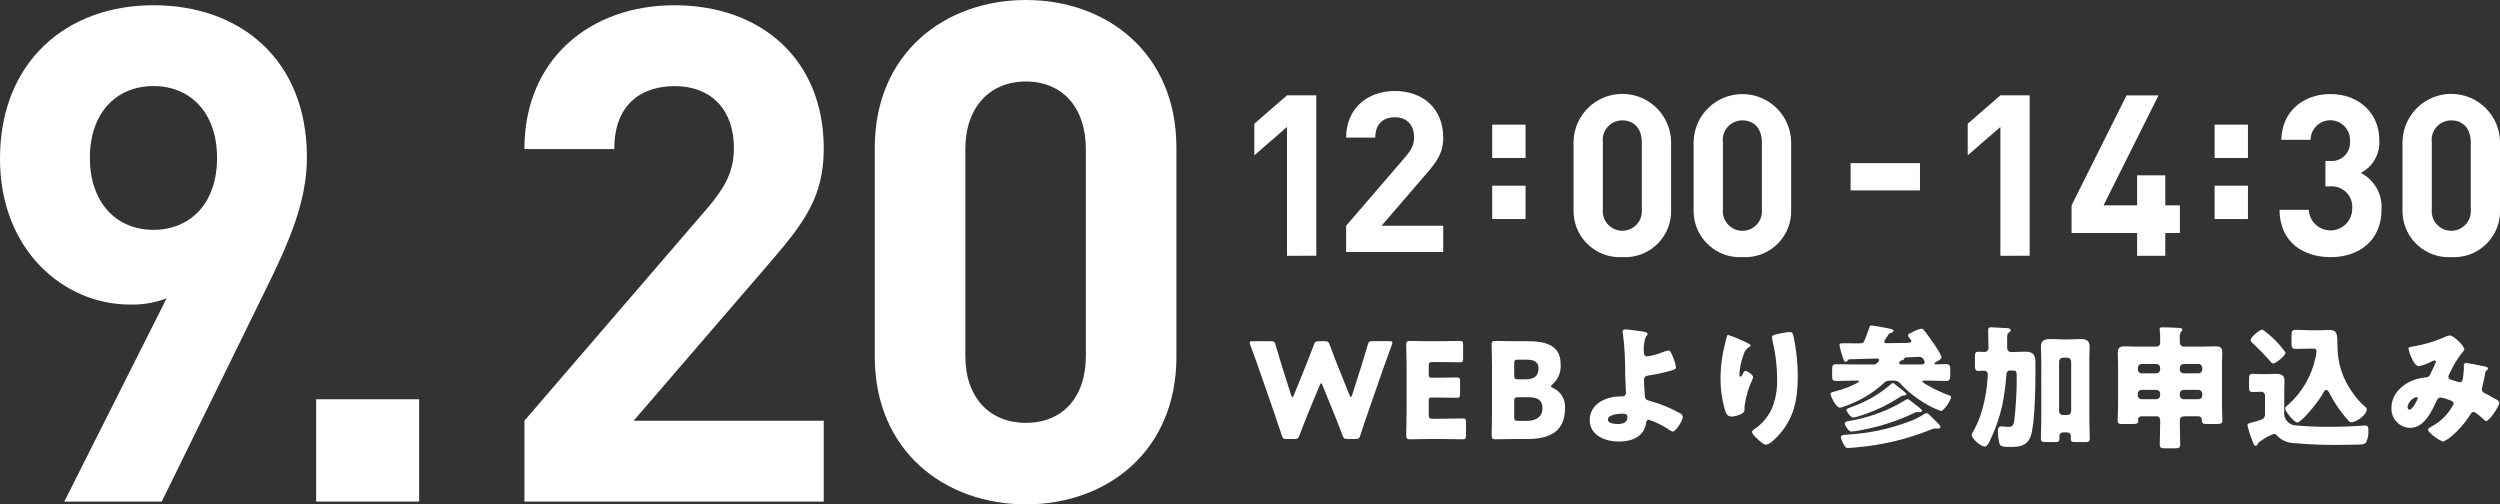
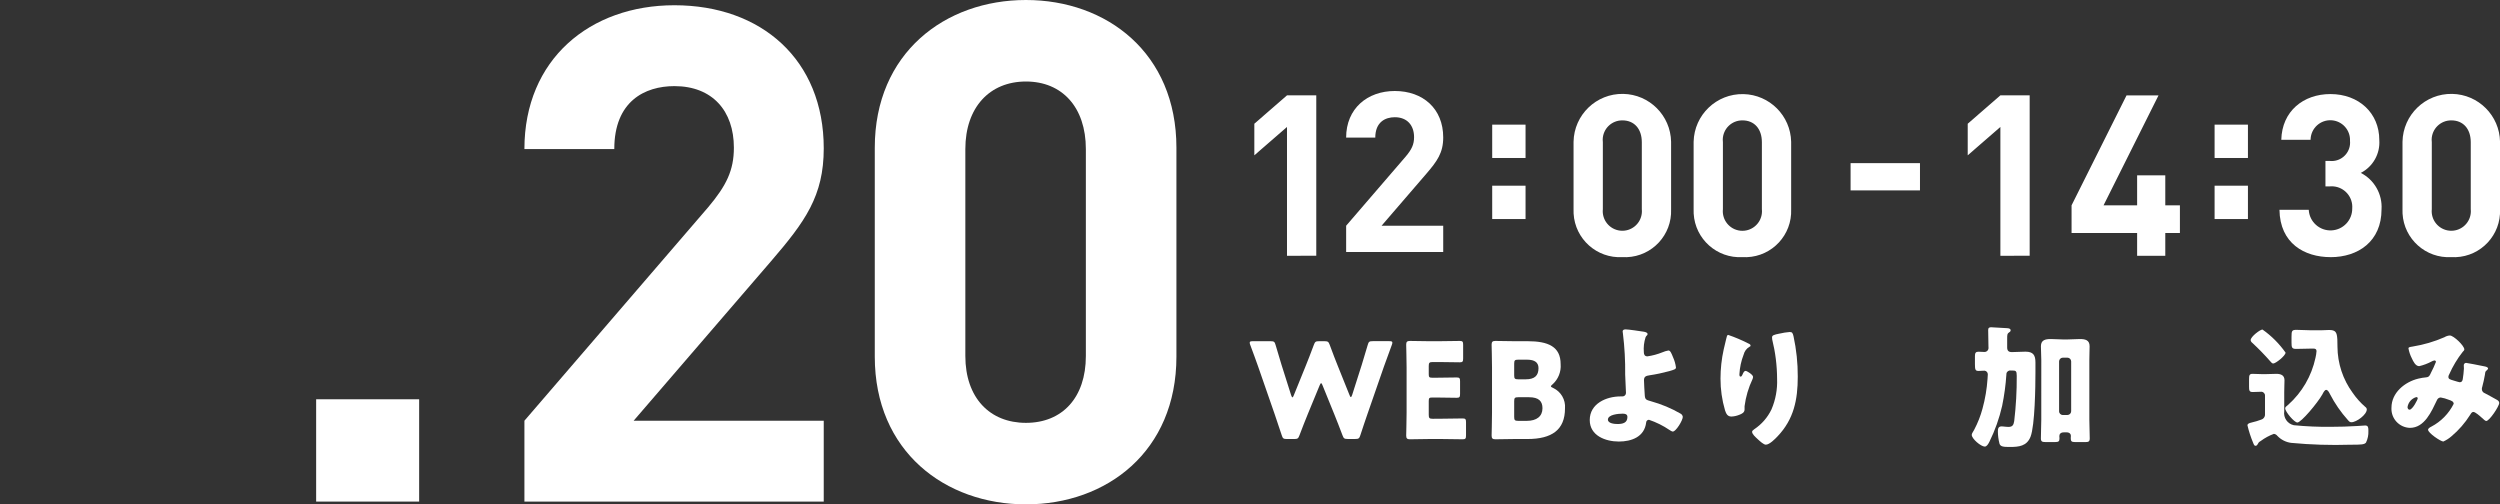
<svg xmlns="http://www.w3.org/2000/svg" id="_レイヤー_1" data-name="レイヤー_1" width="312.216" height="62.988" version="1.1" viewBox="0 0 312.216 62.988">
  <rect x="0" y="0" width="312.216" height="62.988" fill="#333333" stroke="none" />
  <defs>
    <style>
      .st0 {
        isolation: isolate;
      }

      .st1 {
        fill: #fff;
      }
    </style>
  </defs>
  <g id="_グループ_29683" data-name="グループ_29683">
    <g id="_グループ_29682" data-name="グループ_29682">
      <g id="_グループ_29680" data-name="グループ_29680">
        <g id="_グループ_29388" data-name="グループ_29388">
          <g id="_グループ_29681" data-name="グループ_29681">
-             <path id="_パス_41783" data-name="パス_41783" class="st1" d="M33.238,36.05l-13.036,26.592h-12.173l12.777-25.383c-1.461.551-3.015.814-4.576.777C7.941,38.036-.001,31.215-.001,19.82-.001,7.732,8.287.654,19.164.654s19.166,6.82,19.166,18.993c0,5.612-2.331,10.793-5.094,16.4M19.164,10.747c-4.576,0-7.942,3.281-7.942,8.979,0,5.439,3.195,8.979,7.942,8.979,4.576,0,7.943-3.281,7.943-8.979s-3.366-8.979-7.943-8.979" />
            <rect id="_長方形_34067" data-name="長方形_34067" class="st1" x="39.483" y="49.864" width="12.863" height="12.777" />
            <path id="_パス_41784" data-name="パス_41784" class="st1" d="M65.492,62.642v-10.1l22.965-26.679c2.245-2.676,3.195-4.575,3.195-7.424,0-4.576-2.676-7.684-7.424-7.684-3.712,0-7.511,1.9-7.511,7.857h-11.225c0-11.223,8.2-17.957,18.735-17.957,10.879,0,18.648,6.821,18.648,17.871,0,5.957-2.331,9.151-6.561,14.071l-17.18,19.944h23.74v10.1l-37.382.001Z" />
            <path id="_パス_41786" data-name="パス_41786" class="st1" d="M160.729,31.944V15.853l-4.08,3.545v-3.945l4.08-3.545h3.656v20.032l-3.656.004Z" />
            <path id="_パス_41788" data-name="パス_41788" class="st1" d="M186.356,15.566h4.164v4.164h-4.164v-4.164ZM186.356,23.191h4.164v4.164h-4.164v-4.164Z" />
            <path id="_パス_41789" data-name="パス_41789" class="st1" d="M202.615,32.112c-3.185.18-5.914-2.256-6.094-5.441-.01-.174-.012-.348-.006-.523v-8.441c.061-3.364,2.837-6.042,6.201-5.981,3.278.059,5.921,2.703,5.981,5.981v8.441c.121,3.176-2.355,5.848-5.531,5.969-.182.007-.365.005-.546-.005M205.04,17.764c0-1.688-.957-2.73-2.42-2.73-1.344-.017-2.447,1.058-2.464,2.402-.001.11.005.219.018.328v8.357c-.139,1.344.837,2.546,2.181,2.685s2.546-.837,2.685-2.181c.017-.167.017-.336,0-.504v-8.357Z" />
            <path id="_パス_41790" data-name="パス_41790" class="st1" d="M217.61,32.112c-3.185.18-5.914-2.256-6.094-5.441-.01-.174-.012-.348-.006-.523v-8.441c.075-3.364,2.862-6.03,6.226-5.955,3.259.072,5.883,2.697,5.955,5.955v8.441c.121,3.176-2.355,5.848-5.531,5.969-.182.007-.364.005-.545-.005M220.035,17.764c0-1.688-.957-2.73-2.42-2.73-1.344-.018-2.447,1.057-2.465,2.401-.001.11.005.22.018.329v8.357c-.142,1.344.833,2.548,2.177,2.69,1.344.142,2.548-.833,2.69-2.177.018-.171.018-.343,0-.513v-8.357Z" />
            <rect id="_長方形_34068" data-name="長方形_34068" class="st1" x="231.113" y="20.374" width="8.666" height="3.404" />
            <path id="_パス_41791" data-name="パス_41791" class="st1" d="M249.821,31.944V15.853l-4.08,3.545v-3.945l4.08-3.545h3.657v20.032l-3.657.004Z" />
            <path id="_パス_41792" data-name="パス_41792" class="st1" d="M270.415,29.102v2.842h-3.518v-2.842h-8.187v-3.46l6.865-13.729h3.994l-6.864,13.729h4.192v-3.742h3.518v3.742h1.826v3.46h-1.826Z" />
            <path id="_パス_41793" data-name="パス_41793" class="st1" d="M276.572,15.566h4.164v4.164h-4.164v-4.164ZM276.572,23.191h4.164v4.164h-4.164v-4.164Z" />
            <path id="_パス_41794" data-name="パス_41794" class="st1" d="M291.062,32.113c-3.263,0-6.331-1.715-6.387-5.908h3.657c.08,1.498,1.36,2.648,2.859,2.567,1.451-.078,2.584-1.284,2.571-2.736.108-1.417-.953-2.653-2.37-2.761-.148-.011-.296-.01-.443.004h-.532v-3.179h.536c1.263.133,2.395-.783,2.528-2.047.016-.151.017-.303.003-.453.066-1.359-.982-2.514-2.341-2.58-1.359-.066-2.514.982-2.58,2.341-.002.033-.003.065-.003.098h-3.657c.084-3.573,2.757-5.711,6.133-5.711,3.545,0,6.106,2.363,6.106,5.739.123,1.708-.786,3.324-2.309,4.107,1.694.868,2.711,2.659,2.588,4.559,0,3.995-2.925,5.964-6.357,5.964" />
            <path id="_パス_41795" data-name="パス_41795" class="st1" d="M306.139,32.112c-3.185.18-5.914-2.256-6.094-5.441-.01-.174-.012-.348-.006-.523v-8.441c.061-3.364,2.837-6.042,6.201-5.981,3.278.059,5.922,2.703,5.981,5.981v8.441c.121,3.176-2.355,5.848-5.531,5.969-.182.007-.365.005-.546-.005M308.564,17.764c0-1.688-.957-2.73-2.42-2.73-1.344-.017-2.447,1.058-2.464,2.402-.001.11.005.22.018.328v8.357c-.139,1.344.837,2.546,2.181,2.685,1.344.139,2.546-.837,2.685-2.181.017-.167.017-.336,0-.504l0-8.357Z" />
            <path id="_パス_41796" data-name="パス_41796" class="st1" d="M163.315,51.744c-.348.861-.63,1.558-1.028,2.618-.149.4-.232.465-.662.465h-.912c-.431,0-.514-.067-.646-.481-.349-1.061-.581-1.724-.878-2.619l-2.072-5.967c-.265-.763-.514-1.425-.979-2.685-.038-.089-.061-.185-.066-.282,0-.148.116-.181.382-.181h2.222c.431,0,.514.066.63.481.331,1.144.514,1.741.728,2.436l1.212,3.829c.065.182.115.265.164.265s.1-.083.165-.249l1.491-3.679c.316-.779.564-1.425,1.013-2.619.148-.4.231-.464.662-.464h.663c.432,0,.514.066.663.464.431,1.177.7,1.856,1.011,2.635l1.458,3.63c.068.166.116.249.166.249s.1-.083.165-.266l1.21-3.8c.216-.7.4-1.292.731-2.436.116-.415.2-.481.629-.481h2.072c.264,0,.38.033.38.181-.005.097-.027.193-.066.282-.464,1.26-.713,1.922-.978,2.685l-2.072,5.967c-.3.878-.547,1.592-.878,2.619-.133.414-.216.481-.647.481h-.929c-.431,0-.514-.067-.661-.465-.4-1.061-.681-1.773-1.013-2.6l-1.475-3.631c-.065-.182-.115-.264-.182-.264-.049,0-.116.082-.182.264l-1.491,3.618Z" />
            <path id="_パス_41797" data-name="パス_41797" class="st1" d="M180.102,52.291c.779,0,2.454-.033,2.57-.033.348,0,.414.1.414.481v1.641c0,.381-.066.481-.414.481-.116,0-1.791-.033-2.57-.033h-1.685c-.763,0-2.222.033-2.338.033-.348,0-.464-.116-.464-.464,0-.117.05-1.957.05-2.835v-5.685c0-.879-.05-2.719-.05-2.835,0-.348.116-.464.464-.464.116,0,1.575.033,2.338.033h1.325c.779,0,2.454-.033,2.569-.033.349,0,.415.1.415.481v1.707c0,.382-.066.481-.415.481-.115,0-1.79-.033-2.569-.033h-.811c-.415,0-.5.083-.5.5v1.012c0,.381.066.447.447.447h.481c.778,0,2.453-.033,2.569-.033.348,0,.414.1.414.481v1.575c0,.382-.066.482-.414.482-.116,0-1.791-.034-2.569-.034h-.481c-.381,0-.447.066-.447.448v1.708c0,.414.082.5.5.5l1.171-.009Z" />
            <path id="_パス_41798" data-name="パス_41798" class="st1" d="M189.084,54.827c-.762,0-2.221.033-2.337.033-.348,0-.464-.116-.464-.464,0-.116.049-1.957.049-2.835v-5.685c0-.879-.049-2.719-.049-2.835,0-.348.116-.464.464-.464.116,0,1.575.033,2.337.033h1.69c2.587,0,4.129.68,4.129,2.867.076.952-.299,1.885-1.012,2.52-.132.115-.2.182-.2.248s.083.116.265.2c.984.453,1.58,1.473,1.492,2.552,0,2.685-1.642,3.829-4.691,3.829l-1.673.001ZM189.101,46.871c0,.414.083.5.5.5h.945c1.111,0,1.592-.464,1.592-1.392,0-.7-.464-1.061-1.425-1.061h-1.111c-.414,0-.5.082-.5.5l-.001,1.453ZM189.101,52.059c0,.414.083.5.5.5h1.078c1.226,0,1.955-.563,1.955-1.575,0-.862-.447-1.375-1.674-1.375h-1.359c-.414,0-.5.082-.5.5l-0,1.95Z" />
            <path id="_パス_41799" data-name="パス_41799" class="st1" d="M205.227,41.417c.182.033.53.083.53.3,0,.2-.131.132-.247.4-.196.603-.27,1.24-.216,1.872,0,.3.116.514.448.514.637-.092,1.26-.26,1.857-.5.244-.108.5-.185.762-.232.231,0,.365.3.58.845.184.405.308.836.365,1.277,0,.214-.232.281-.862.464-.806.22-1.625.392-2.452.514-.4.066-.68.132-.68.613,0,.248.066,1.508.1,1.922.05.5.166.531.8.713,1.275.353,2.5.865,3.646,1.525.163.08.275.235.3.415,0,.431-.845,1.84-1.259,1.84-.147-.035-.284-.104-.4-.2-.794-.54-1.659-.969-2.569-1.276-.191.004-.344.158-.348.349-.215,1.789-1.824,2.37-3.415,2.37-1.658,0-3.63-.729-3.63-2.685,0-2.055,2.071-2.95,3.845-2.95h.231c.239.009.44-.178.449-.417 0-.005 0-.01 0-.014,0-.133-.083-1.874-.1-2.288.022-1.717-.072-3.434-.282-5.138-.019-.081-.03-.164-.033-.248,0-.231.2-.265.382-.265.348,0,1.789.215,2.2.281M202.629,51.662c-.481,0-1.823.1-1.823.745,0,.481.845.547,1.194.547.612,0,1.242-.115,1.242-.878,0-.381-.331-.414-.613-.414" />
            <path id="_パス_41800" data-name="パス_41800" class="st1" d="M218.303,42.875c.232.1.315.166.315.282,0,.1-.049.116-.131.149-.367.213-.63.566-.73.978-.307.79-.486,1.624-.53,2.47,0,.1,0,.281.149.281.1,0,.165-.082.264-.315.083-.183.182-.4.366-.4.165,0,.928.48.928.745-.006.097-.029.192-.066.282-.507,1.068-.843,2.209-.995,3.382v.414c0,.381-.349.547-.663.662-.311.129-.642.202-.978.216-.514,0-.663-.382-.8-.778-.378-1.287-.568-2.621-.564-3.962.001-1.226.135-2.449.4-3.646.1-.431.215-.878.315-1.326.067-.281.1-.481.249-.481.846.29,1.671.639,2.469,1.044M222.246,41.663c.414-.099.835-.166,1.259-.2.315,0,.381.116.481.531.36,1.66.538,3.355.53,5.054,0,2.852-.48,5.3-2.519,7.442-.315.332-1.011,1.045-1.474,1.045-.265,0-.746-.448-.945-.629-.416-.383-.763-.7-.763-.98,0-.1.066-.181.282-.331.922-.616,1.66-1.469,2.138-2.469.512-1.199.751-2.497.7-3.8-.006-1.665-.212-3.324-.613-4.94-.014-.082-.02-.164-.017-.247,0-.265.216-.332.946-.481" />
-             <path id="_パス_41801" data-name="パス_41801" class="st1" d="M235.422,42.429c-.057.071-.091.157-.1.248,0,.149.132.182.248.182.762,0,1.542-.033,2.287-.033h.166c.381,0,.68-.05.68-.215-.002-.104-.051-.201-.133-.265-.083-.1-.282-.315-.282-.464,0-.166.266-.265.548-.4.349-.207.73-.352,1.127-.431.2,0,.3.165.53.464.383.5,1.972,2.652,1.972,3.132,0,.232-.546.481-.728.581-.066.033-.149.066-.149.165s.083.115.165.115c.4,0,.779-.033,1.177-.033.6,0,.63.149.63.746v.547c0,.647-.049.812-.58.812-.713,0-1.409-.049-2.1-.049h-.614c-.066,0-.2.017-.2.1,0,.116.614.464.746.53.803.466,1.646.86,2.519,1.177.15.05.332.083.332.232,0,.382-.878,1.757-1.276,1.757-1.04-.381-2.022-.905-2.917-1.559-.795-.549-1.524-1.188-2.172-1.905-.205-.223-.497-.345-.8-.332h-.481c-.296-.011-.582.111-.779.332-1.474,1.353-3.229,2.366-5.138,2.966-.105.047-.217.075-.332.083-.448,0-1.16-1.408-1.16-1.741,0-.164.349-.231.581-.3.99-.234,1.944-.602,2.834-1.094.049-.033.132-.1.132-.149,0-.082-.116-.1-.166-.1h-.164c-.813,0-1.625.049-2.437.049-.531,0-.581-.132-.581-.679v-.382c0-.911,0-1.028.6-1.028.928,0,1.857.033,2.769.033h1.625c.328.053.654-.107.811-.4.036-.055.059-.117.066-.182,0-.132-.165-.165-.264-.165-.9,0-2.585.083-3.448.1-.1,0-.166.066-.232.165-.066.067-.116.149-.232.149-.182,0-.2-.116-.348-.53-.189-.506-.334-1.028-.431-1.559,0-.215.132-.232.531-.232h.348c.53,0,1.061.017,1.608.017.431,0,.531-.083.647-.365.2-.514.414-1.028.58-1.558.049-.166.065-.315.281-.315.232,0,2.021.349,2.386.415.116.033.366.1.366.248s-.166.215-.282.249c-.182.041-.335.163-.415.331-.1.166-.247.382-.348.531M241.989,52.829c.116.115.349.332.349.514,0,.165-.266.182-.383.182-.1,0-.181-.017-.281-.017-.161.009-.319.048-.465.116-2.98,1.213-6.126,1.967-9.332,2.238-.3.033-.794.083-1.061.083-.315,0-.348-.066-.662-.63-.124-.223-.214-.463-.265-.713,0-.281.464-.3.663-.315,2.634-.133,5.232-.664,7.707-1.575.707-.242,1.38-.57,2.006-.978.096-.075.211-.121.332-.133.2,0,.464.3.945.779l.447.449ZM239.038,50.392c.166.133,1.012.73,1.012.895s-.264.183-.365.183c-.083,0-.149-.017-.215-.017-.128.003-.253.038-.365.1-2.106,1.007-4.336,1.731-6.631,2.155-.403.092-.813.153-1.226.182-.248,0-.332-.083-.613-.465-.122-.149-.207-.326-.249-.514,0-.248.249-.281.431-.315,1.749-.288,3.454-.801,5.072-1.525.696-.316,1.371-.676,2.022-1.078.091-.075.199-.126.315-.149.133,0,.315.149.564.348l.248.2ZM237.116,48.354c.165.133.962.7.962.861,0,.182-.315.182-.448.182-.141.036-.272.105-.382.2-1.618,1.058-3.383,1.874-5.238,2.42-.19.058-.384.103-.58.133-.281,0-.828-.73-.828-.928,0-.182.166-.215.63-.4,1.77-.617,3.41-1.555,4.84-2.767.082-.067.2-.216.315-.216.083,0,.281.149.729.514M239.884,45.518c.2,0,.481-.017.481-.281,0-.132-.182-.68-.679-.68-.448,0-1.177.083-1.625.083-.132,0-.2,0-.232.116-.033.165-.165.2-.315.248-.166.05-.332.149-.332.315s.182.2.315.2l2.387-.001Z" />
            <path id="_パス_41802" data-name="パス_41802" class="st1" d="M248.33,43.208c0-.746-.033-1.724-.033-2.006s.166-.331.381-.331c.149,0,1.608.082,2.022.116.166.016.4.049.4.264,0,.133-.083.2-.216.282-.2.116-.215.281-.215.761v1.111c0,.382.182.564.547.564h.132c.548,0,1.078-.05,1.609-.05.961,0,1.243.432,1.243,1.343v1.259c0,1.708-.066,6.614-.613,8.022-.465,1.177-1.458,1.277-2.586,1.277-.779,0-1.177-.033-1.293-.415-.128-.498-.196-1.01-.2-1.525,0-.332.05-.63.464-.63.083-.003.166.003.248.017.2.016.4.049.6.049.53,0,.646-.248.729-.729.222-1.87.327-3.752.315-5.635,0-.647-.1-.68-.63-.68h-.131c-.256-.035-.492.144-.527.4-.004.027-.005.054-.004.081-.086,1.32-.263,2.632-.53,3.928-.353,1.554-.888,3.061-1.592,4.491-.166.332-.349.6-.58.6-.481,0-1.625-.978-1.625-1.458,0-.116.066-.265.315-.663.439-.832.784-1.71,1.028-2.619.335-1.219.546-2.468.63-3.729,0-.083.033-.5.033-.547.006-.24-.175-.442-.414-.464-.249,0-.5.033-.746.033-.4,0-.448-.166-.448-.862v-1.009c0-.365.1-.531.431-.531.265,0,.514.033.763.033.276.001.501-.222.502-.498 0-.016-.001-.033-.002-.049l-.007-.201ZM254.93,44.948c0-.564-.048-1.126-.048-1.707,0-.779.562-.9,1.226-.9.48,0,.978.05,1.457.05h.713c.5,0,.979-.05,1.475-.05.646,0,1.21.116,1.21.9,0,.431-.033,1.061-.033,1.707v7.475c0,.779.05,1.558.05,2.338,0,.381-.166.447-.514.447h-1.342c-.432,0-.515-.116-.515-.5,0-.1.017-.182.017-.281,0-.215-.165-.432-.531-.432h-.348c-.4,0-.564.216-.564.464,0,.1.017.183.017.282,0,.365-.1.464-.514.464h-1.276c-.332,0-.53-.049-.53-.431,0-.779.048-1.658.048-2.354l.002-7.472ZM257.152,51.363c-.001.256.206.463.462.464h.582c.254-.005.46-.21.465-.464v-6.232c-.006-.254-.211-.459-.465-.464h-.58c-.254.006-.458.21-.464.464v6.232Z" />
-             <path id="_パス_41803" data-name="パス_41803" class="st1" d="M272.809,51.992c-.348,0-.58.149-.58.531v.281c0,.9.05,1.79.05,2.685,0,.448-.166.5-.746.5h-1.061c-.547,0-.745-.033-.745-.465,0-.911.05-1.806.05-2.718v-.315c.029-.248-.148-.473-.396-.502-.039-.005-.079-.004-.118.002h-1.761c-.365,0-.481.215-.481.381,0,.05.017.083.017.133,0,.4-.149.448-.779.448h-1.226c-.366,0-.564-.034-.564-.431,0-.614.049-1.211.049-1.823v-5.206c0-.5-.032-.995-.032-1.491,0-.6.3-.745.828-.745.563,0,1.111.033,1.674.033h2.272c.247.036.476-.135.512-.382.006-.039.006-.079.002-.118v-.878c0-.431-.067-.647-.067-.8,0-.215.165-.232.348-.232.647,0,1.327.033,1.939.066.216.017.547,0,.547.233,0,.115-.066.164-.165.247-.131.245-.183.524-.149.8v.546c-.018.267.183.498.449.516.027.002.054.001.082-.001h2.271c.547,0,1.111-.033,1.658-.033.4,0,.844.033.844.745,0,.5-.033.995-.033,1.491v5.206c0,.612.05,1.259.05,1.823,0,.381-.166.431-.779.431h-1.209c-.366,0-.581-.034-.581-.448v-.1c.001-.229-.184-.416-.413-.417-.017-0-.034.001-.051.003l-1.706.004ZM269.777,45.926c-.005-.255-.211-.46-.466-.465h-1.856c-.256-.001-.463.206-.464.462v.234c-.001.255.205.463.46.464h1.86c.252-.011.454-.212.466-.464v-.231ZM269.777,49.157c-.006-.255-.211-.459-.466-.464h-1.856c-.256-.001-.463.206-.464.462v.234c-.007.25.19.457.44.464.008 0.0.016 0.0.024,0h1.856c.255-.004.461-.209.466-.464v-.232ZM275.031,45.926c.001-.256-.207-.464-.463-.465h-1.875c-.254.006-.459.211-.464.465v.231c.005.254.21.459.464.464h1.874c.25.006.458-.192.464-.442 0-.007 0-.015,0-.022v-.231ZM275.031,49.157c.001-.256-.206-.463-.462-.464h-1.876c-.254.006-.458.21-.464.464v.232c-.001.256.206.463.462.464h1.876c.244.012.452-.177.464-.421.001-.014.001-.029,0-.043v-.232Z" />
            <path id="_パス_41804" data-name="パス_41804" class="st1" d="M282.387,52.407c.301-.084.501-.367.481-.679v-2.321c.009-.257-.192-.473-.449-.482-.017-.001-.034-0-.051.001-.348,0-.7.033-1.044.033-.415,0-.448-.2-.448-.663v-.945c0-.481.05-.663.431-.663.316,0,.713.033,1.111.033h.63c.415,0,.828-.033,1.243-.033.548,0,1.012.166,1.012.8,0,.4-.033.861-.033,1.474v2.4c-.124.804.398,1.566,1.192,1.741,1.554.153,3.115.22,4.676.2,1.077 0,2.154-.033,3.231-.1.215-.016.845-.066,1.012-.066.4,0,.4.3.4.68.024.503-.079,1.005-.3,1.458-.214.248-.579.264-1.955.264-2.466.077-4.935-0-7.392-.231-.659-.085-1.268-.396-1.724-.878-.105-.137-.26-.227-.432-.248-.58.214-1.127.51-1.624.878-.149.1-.248.133-.332.3-.066.132-.166.315-.315.315s-.2-.067-.315-.365c-.297-.709-.536-1.44-.713-2.188,0-.2.183-.281.547-.365.395-.089.783-.206,1.161-.349M282.553,41.154c1.119.789,2.094,1.764,2.883,2.883,0,.382-1.225,1.36-1.541,1.36-.132,0-.232-.116-.332-.232-.72-.825-1.484-1.611-2.288-2.354-.109-.079-.181-.199-.2-.332,0-.431,1.176-1.325,1.475-1.325M288.401,43.54c-.547,0-1.194.033-1.641.033-.531,0-.581-.166-.581-.8v-.7c0-.746.05-.879.6-.879.581,0,1.144.05,1.708.05h1.492c.3,0,.58-.033.878-.033.812,0,.994.249,1.044,1.177.017.249.017.547.017.912.01,2.076.677,4.095,1.906,5.768.449.65.978,1.24,1.575,1.757.105.065.172.177.182.3,0,.663-1.293,1.608-1.923,1.608-.2,0-.281-.1-.431-.265-.888-.987-1.646-2.084-2.254-3.265-.083-.165-.249-.514-.464-.514-.2,0-.382.382-.465.547-.613,1.094-2.668,3.531-3.132,3.531-.382,0-1.525-1.342-1.525-1.774,0-.149.116-.232.382-.447,1.724-1.541,2.914-3.59,3.4-5.851.068-.278.112-.561.132-.846,0-.231-.132-.315-.381-.315l-.519.006Z" />
            <path id="_パス_41805" data-name="パス_41805" class="st1" d="M301.33,43.274c1.358-.22,2.684-.61,3.945-1.16.204-.128.438-.203.679-.216.465,0,1.807,1.277,1.807,1.741,0,.116-.116.215-.2.3-.679.865-1.247,1.812-1.691,2.818-.058.09-.092.193-.1.3,0,.282.2.332.647.466.364.1.663.214.761.214.249,0,.332-.132.383-.365.073-.444.123-.892.149-1.342,0-.132-.017-.248-.017-.382-.017-.165.102-.312.267-.33.005-0.0.009-.001.014-.001.133,0,1.525.281,2.354.447.2.033.4.133.4.248,0,.083-.083.166-.282.349-.083.066-.083.281-.115.448-.066.414-.215,1.077-.332,1.508-.032.085-.049.175-.05.266-.002.241.153.456.382.53.481.248.945.514,1.425.778.166.083.365.216.365.431,0,.416-1.226,2.255-1.625,2.255-.116,0-.348-.215-.481-.348-.036-.024-.07-.052-.1-.083-.2-.182-.778-.7-1.028-.7-.181,0-.281.166-.4.365-.631,1.004-1.414,1.904-2.321,2.668-.308.27-.655.494-1.028.663-.315,0-1.905-1.061-1.905-1.475,0-.165.264-.315.4-.381,1.21-.632,2.19-1.63,2.8-2.851,0-.3-.3-.4-.63-.514-.32-.13-.653-.224-.994-.281-.208.007-.391.137-.465.331-.679,1.409-1.542,3.464-3.382,3.464-1.314-.042-2.345-1.141-2.303-2.455.001-.021.002-.043.003-.064,0-1.872,1.657-3.215,3.348-3.629.333-.08.67-.135,1.011-.166.366-.033.449-.3.564-.547.235-.446.446-.905.63-1.375.005-.097-.07-.178-.167-.183-.005-0-.011-0-.016,0-.129.019-.253.064-.364.133-.487.258-1.005.453-1.542.58-.464,0-.746-.6-.912-.961-.205-.396-.35-.821-.431-1.26,0-.133.1-.166.547-.232M301.761,49.591c-.574.168-1.0.651-1.094,1.242,0,.15.083.333.247.333.383,0,1.028-1.26,1.028-1.426,0-.1-.082-.148-.181-.148" />
            <g id="_2" class="st0">
              <g class="st0">
                <path class="st1" d="M168.115,31.466v-3.276l7.448-8.651c.728-.868,1.035-1.484,1.035-2.408,0-1.484-.867-2.492-2.407-2.492-1.204,0-2.437.616-2.437,2.548h-3.64c0-3.64,2.66-5.823,6.076-5.823,3.527,0,6.048,2.212,6.048,5.796,0,1.932-.756,2.968-2.128,4.563l-5.572,6.468h7.7v3.276h-12.124Z" />
              </g>
            </g>
          </g>
        </g>
      </g>
    </g>
    <path id="_パス_43590" data-name="パス_43590" class="st1" d="M146.919,44.544v-26.1C146.919,6.612,138.219-0,128.127-0s-18.879,6.612-18.879,18.444v26.1c0,11.832,8.787,18.444,18.879,18.444s18.792-6.612,18.792-18.444ZM135.609,44.457c0,5.22-2.958,8.352-7.482,8.352s-7.569-3.132-7.569-8.352v-25.839c0-5.22,3.045-8.439,7.569-8.439s7.482,3.219,7.482,8.439v25.839Z" />
  </g>
</svg>